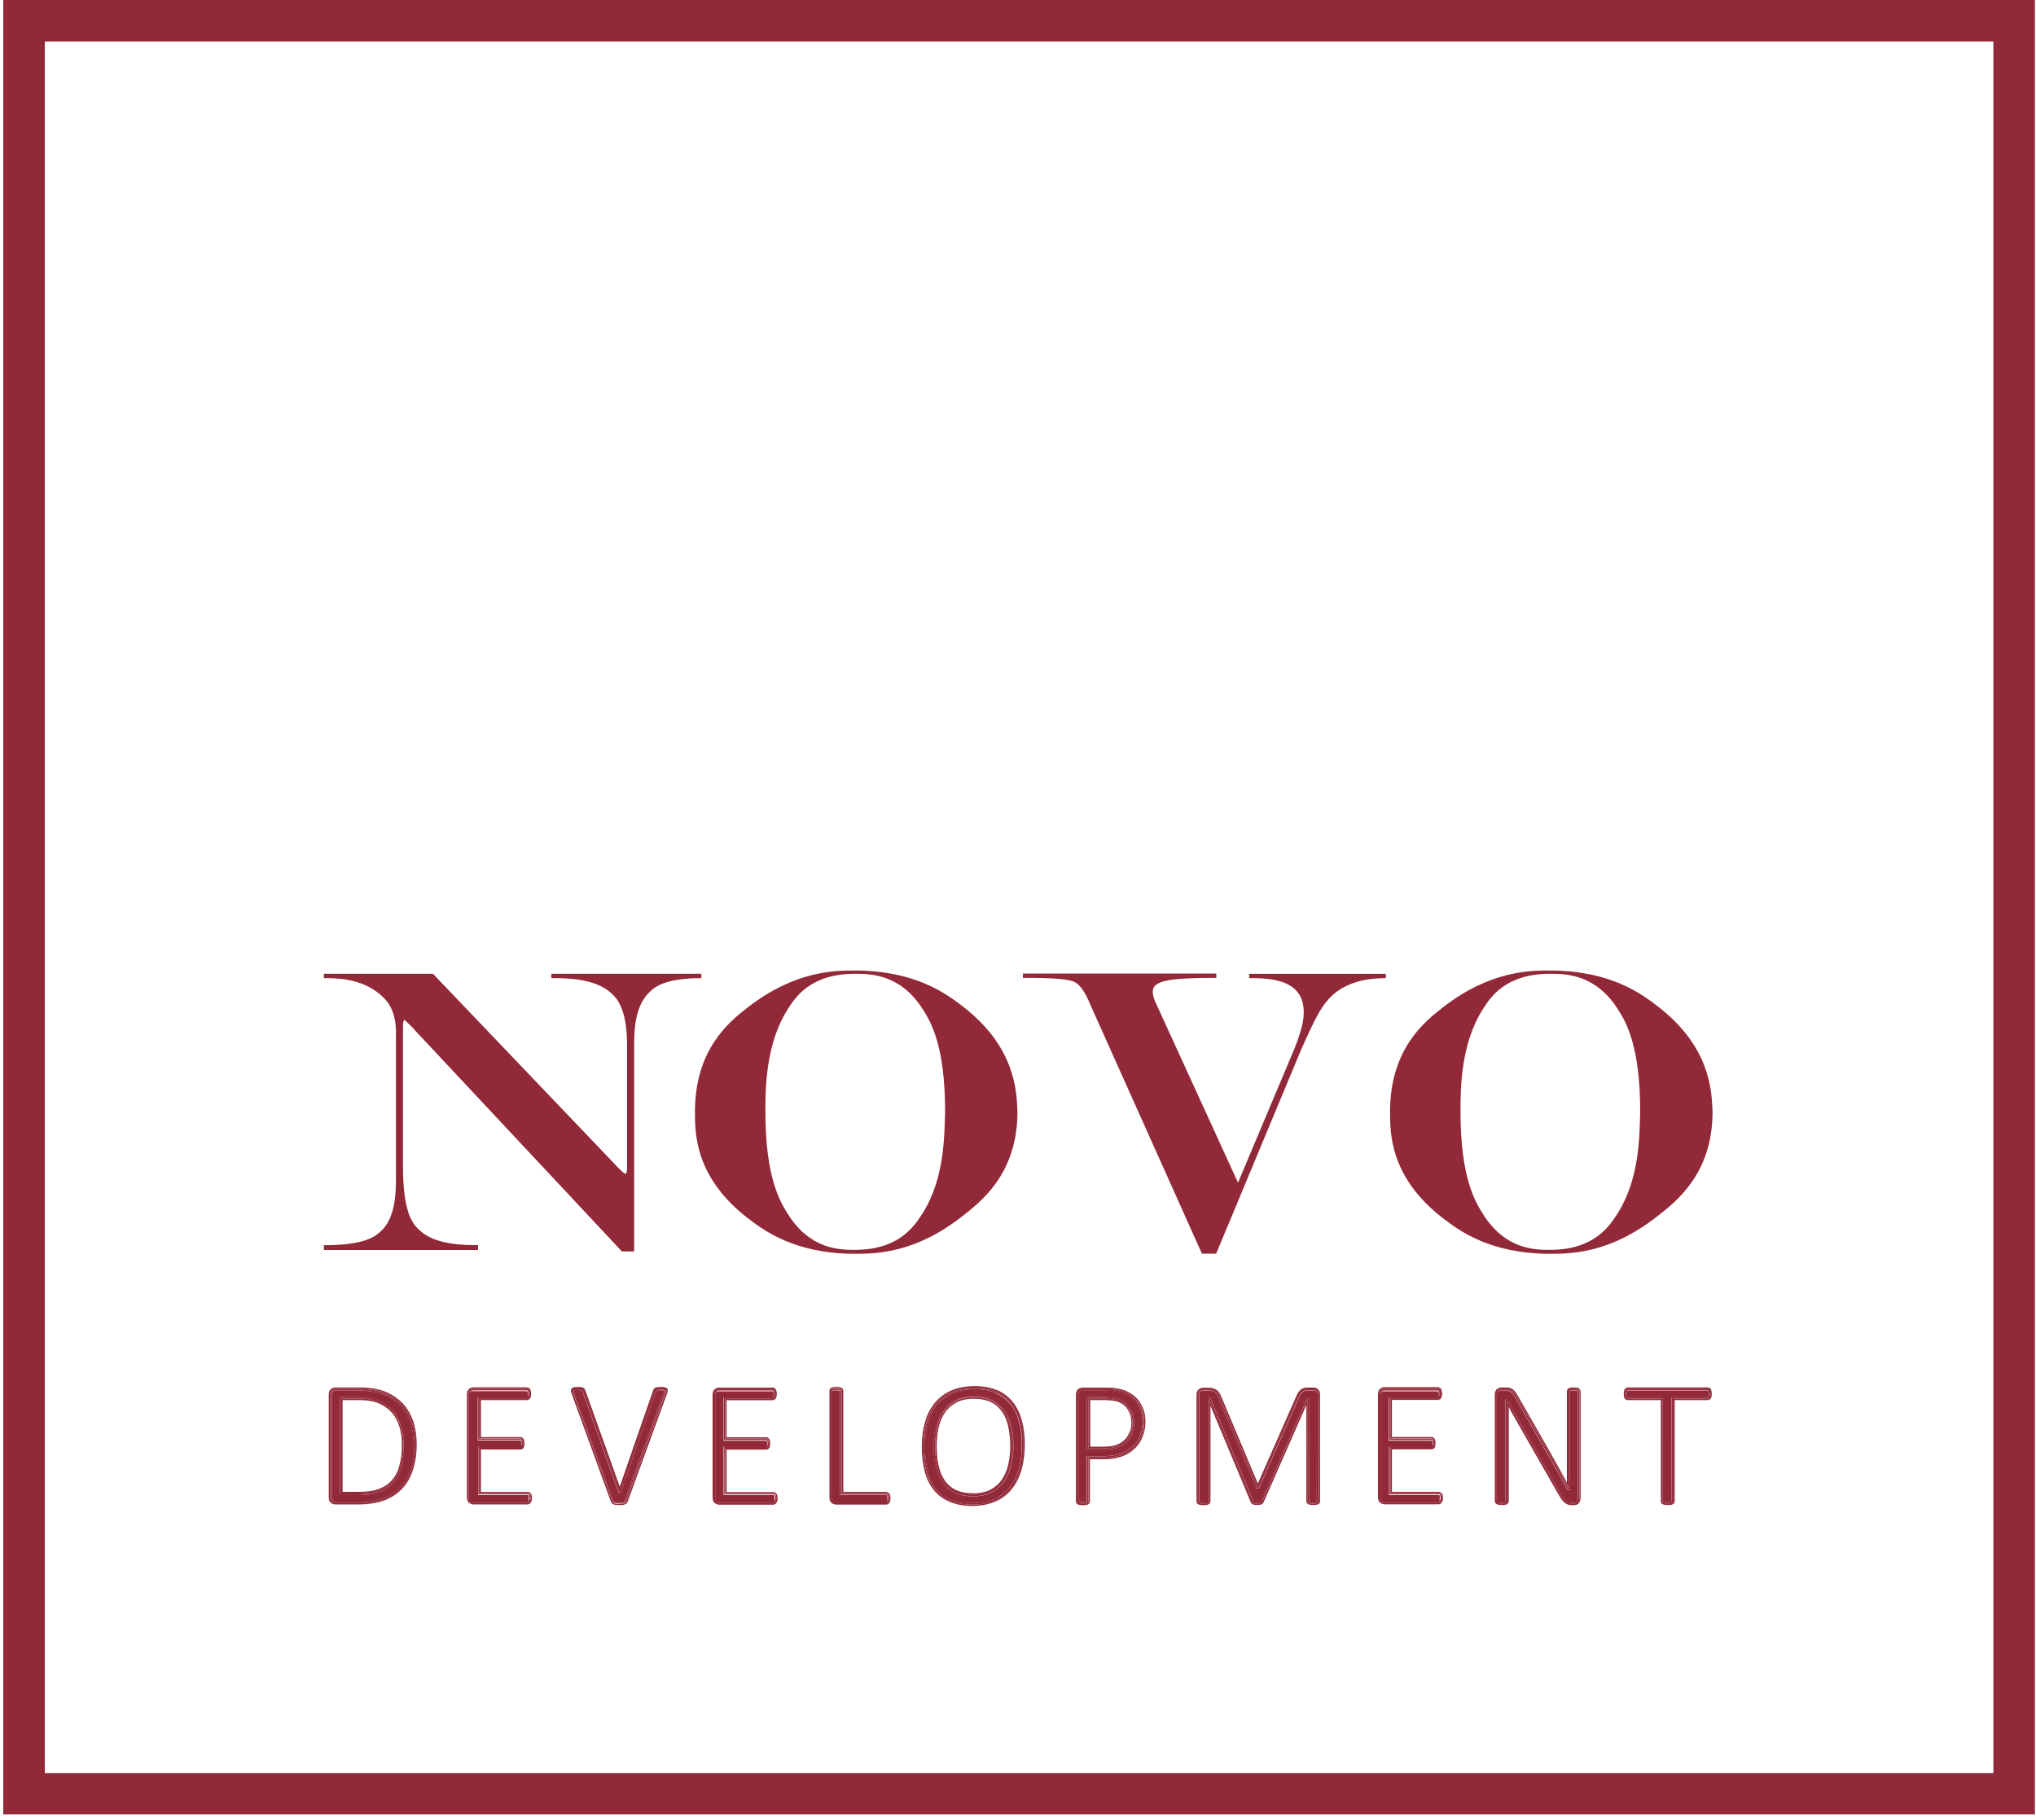
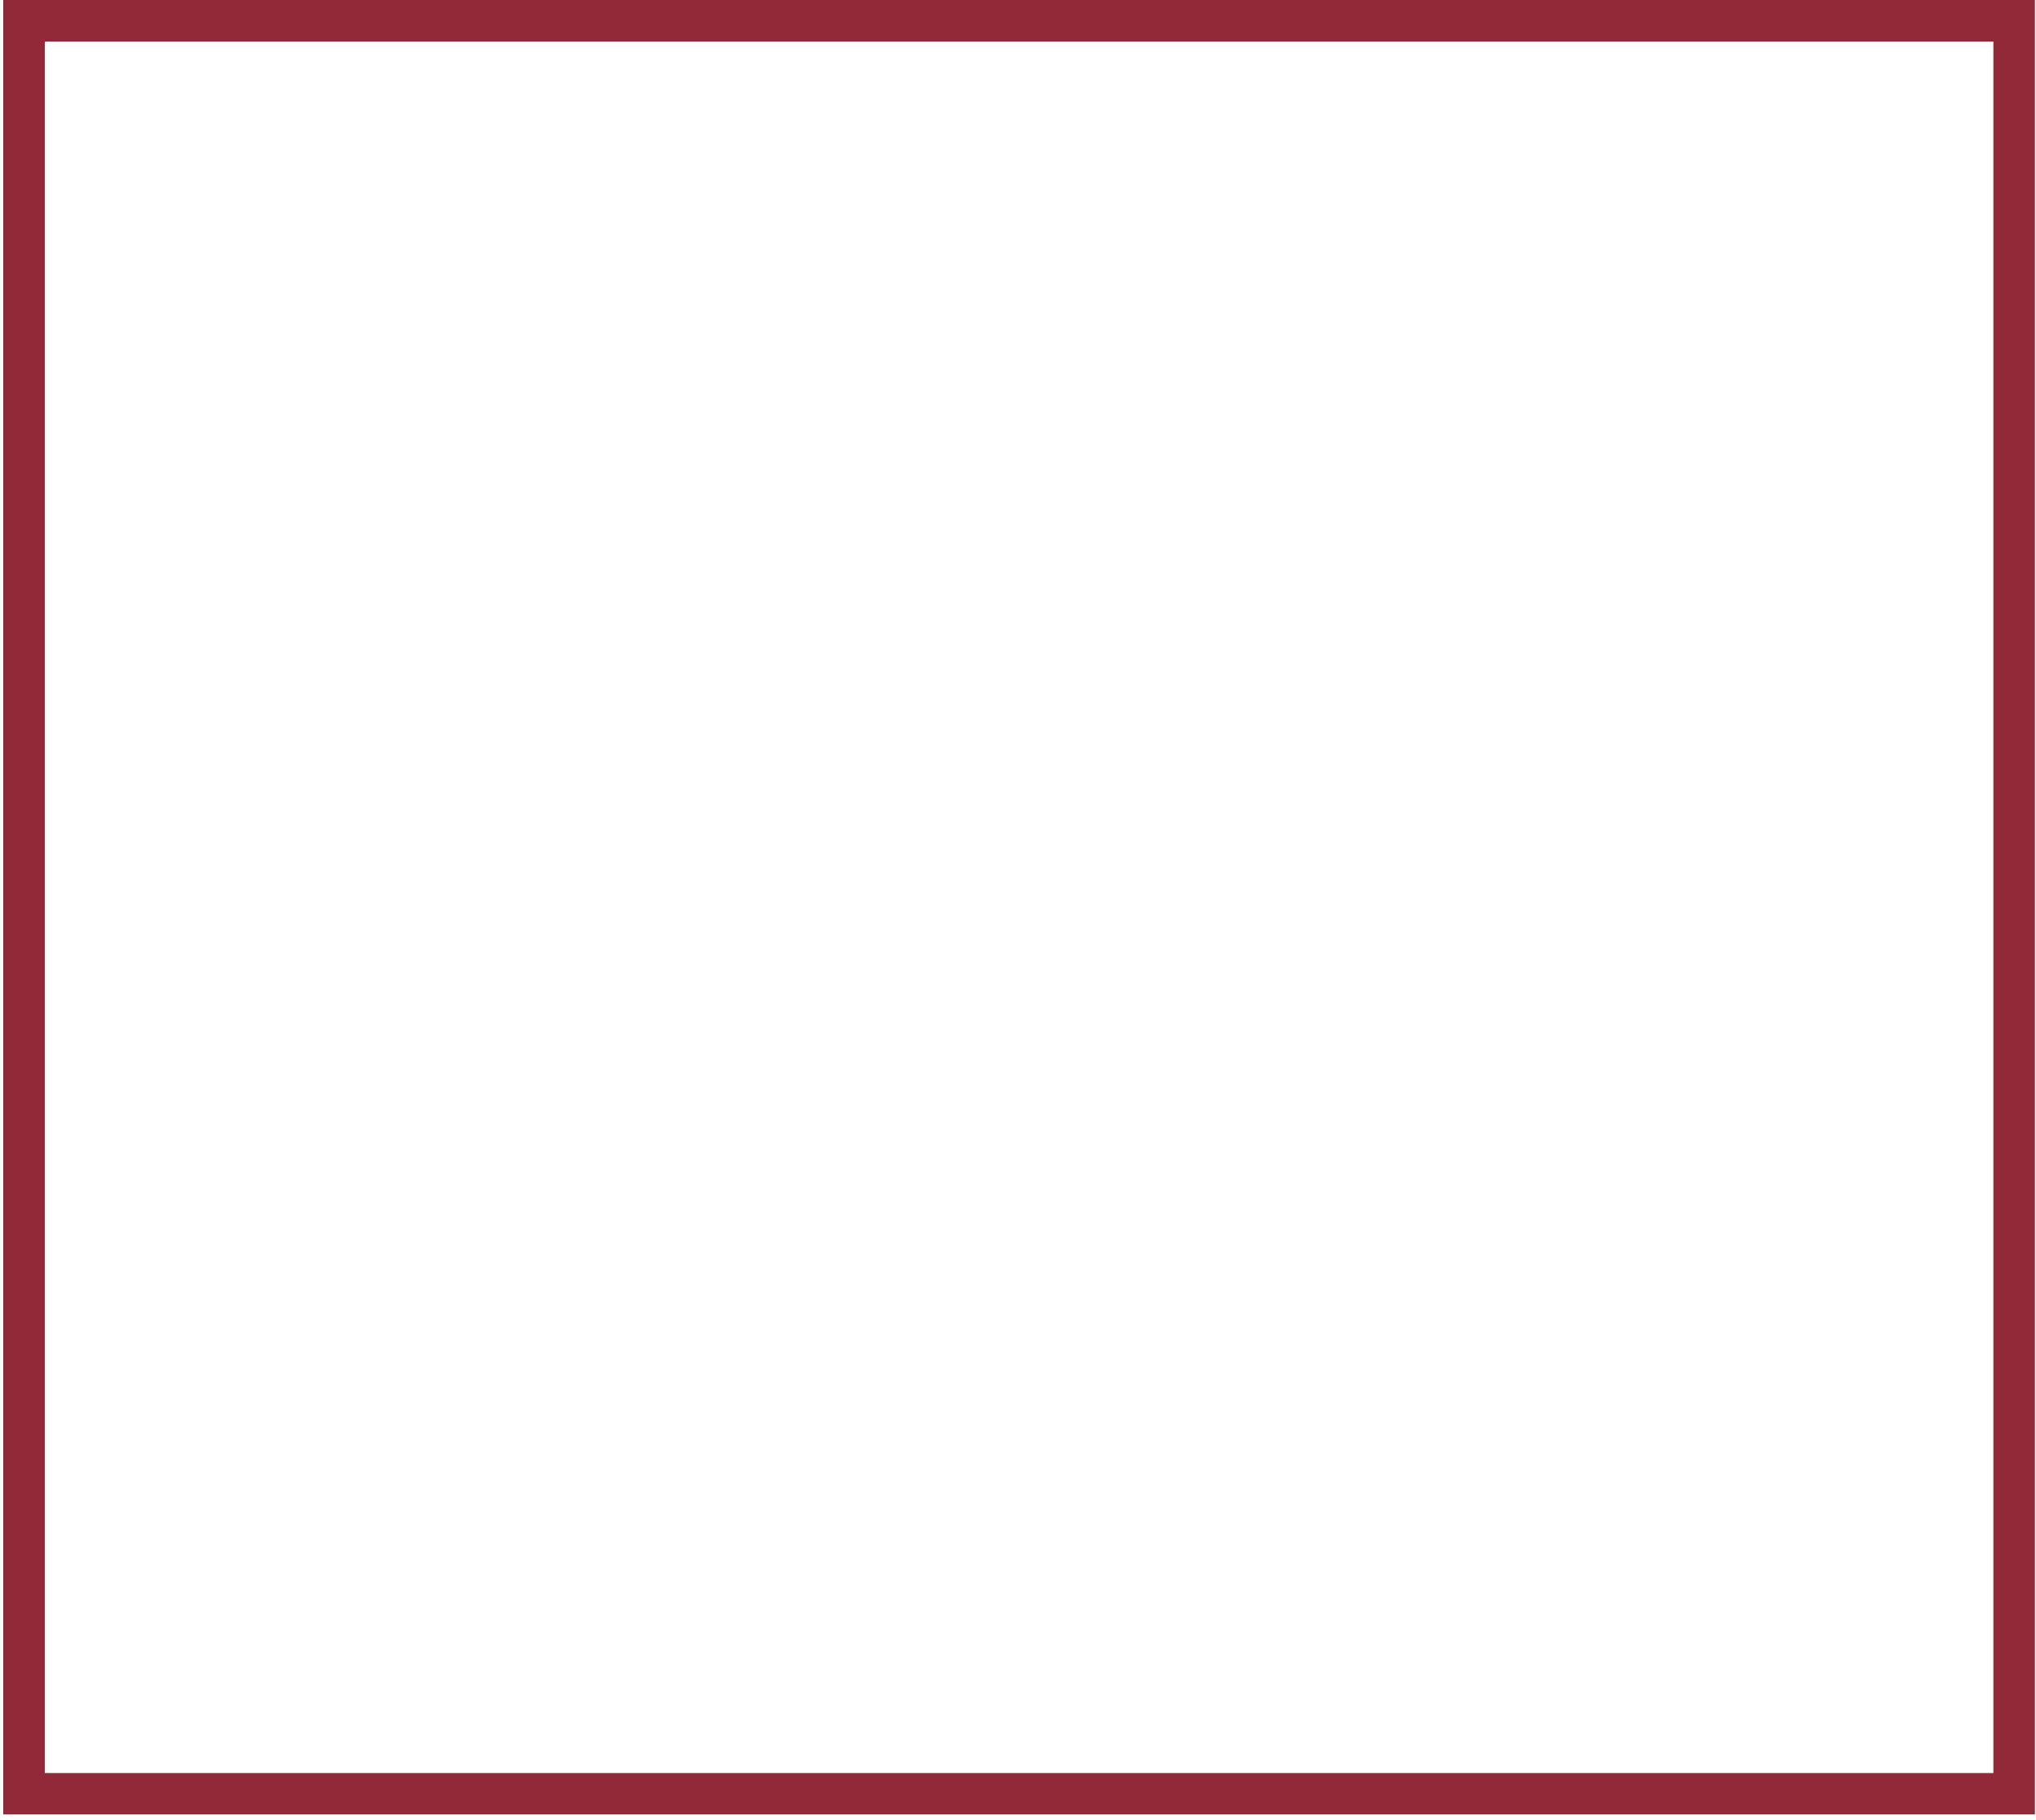
<svg xmlns="http://www.w3.org/2000/svg" id="Layer_2" data-name="Layer 2" width="150" height="134.11" viewBox="0 0 150 134.11">
  <defs>
    <clipPath id="clippath">
-       <rect x=".24" width="149.68" height="133.69" style="fill: none;" />
-     </clipPath>
+       </clipPath>
  </defs>
  <path d="M3.3,3.06h143.56v127.58H3.3V3.06ZM.24,0v133.69h149.68V0H.24Z" style="fill: #922938;" />
  <g style="clip-path: url(#clippath);">
    <path d="M35.23,91.74c-1.07,0-3.2,0-4.37-1.14-.39-.38-1.17-1.13-1.17-4.6v-10.28c0-.19,0-.57.12-.57l.43.41,15.58,16.65h.9v-15.13c0-.96,0-2.87,1.09-3.94.36-.36,1.09-1.07,3.86-1.07v-.32h-11.05v.32c1.05,0,3.16,0,4.37,1.07.4.36,1.21,1.07,1.21,3.94v8.77c0,.21,0,.63-.12.63-.04,0-.12,0-.63-.54l-13.55-14.19h-8.04v.32c.91,0,2.73,0,4.14,1.2.39.34,1.17,1.01,1.17,2.78v10.72c0,.99,0,2.96-1.13,3.97-.38.34-1.13,1.01-4.18,1.01v.35h11.36v-.35Z" style="fill: #922938;" />
    <path d="M58.05,74.34c.55-.86,1.66-2.59,4.94-2.59,1.11,0,3.32,0,4.98,2.59.55.86,1.66,2.59,1.66,7.57-.06,1.64,0,4.92-1.7,7.55-.57.88-1.7,2.63-4.94,2.63-1.09,0-3.28,0-4.94-2.63-.55-.88-1.66-2.63-1.66-7.55,0-1.66,0-4.98,1.66-7.57M55.06,89.73c1.14.88,3.44,2.65,7.92,2.65,1.47,0,4.41,0,7.92-2.77,1.29-1.02,4.06-3.06,4.06-7.69-.06-1.61-.19-4.82-4.06-7.79-1.14-.87-3.43-2.62-7.92-2.62-1.47,0-4.41,0-7.92,2.74-1.29,1.01-3.86,3.03-3.86,7.66,0,1.61,0,4.82,3.86,7.82" style="fill: #922938;" />
    <path d="M80.24,73.83l8.31,18.54h1.05l6.21-14.91c.31-.71.94-2.14,1.41-2.93.51-.82,1.52-2.46,4.88-2.46v-.32h-10.07v.32c1.34,0,4.02,0,4.02,2.49,0,.33,0,.98-.66,2.65l-4.18,9.93-6.09-13.31c-.07-.16-.19-.47-.19-.73,0-.21,0-.63.99-.84.33-.07,1-.21,3.69-.21v-.32h-14.25v.32c1,0,3.01,0,3.67.25.22.08.66.25,1.21,1.51" style="fill: #922938;" />
    <path d="M109.26,74.34c.55-.86,1.66-2.59,4.94-2.59,1.11,0,3.32,0,4.98,2.59.55.86,1.66,2.59,1.66,7.57-.06,1.64,0,4.92-1.7,7.55-.57.88-1.7,2.63-4.94,2.63-1.09,0-3.28,0-4.94-2.63-.55-.88-1.66-2.63-1.66-7.55,0-1.66,0-4.98,1.66-7.57M106.27,89.73c1.14.88,3.44,2.65,7.92,2.65,1.47,0,4.41,0,7.92-2.77,1.29-1.02,4.06-3.06,4.06-7.69-.06-1.61-.19-4.82-4.06-7.79-1.14-.87-3.43-2.62-7.92-2.62-1.47,0-4.41,0-7.92,2.74-1.29,1.01-3.86,3.03-3.86,7.66,0,1.61,0,4.82,3.86,7.82" style="fill: #922938;" />
    <path d="M29.63,108.1c-.14.46-.35.85-.63,1.16-.28.31-.63.54-1.05.68-.41.14-.92.22-1.51.22h-1.43v-7.21h1.42c.63,0,1.16.09,1.57.27.41.18.76.43,1.03.74.27.31.47.69.6,1.12.13.43.19.89.19,1.39,0,.63-.07,1.18-.21,1.63M29.49,103.55c-.32-.34-.73-.61-1.21-.8-.48-.19-1.09-.28-1.79-.28h-1.79c-.06,0-.11.02-.18.07-.05.04-.08.11-.08.23v7.58c0,.12.03.19.08.23.06.04.12.07.18.07h1.68c.7,0,1.31-.09,1.81-.27.5-.18.92-.45,1.26-.8.34-.35.6-.79.77-1.31.18-.53.26-1.14.26-1.83,0-.6-.08-1.15-.25-1.64-.16-.48-.41-.9-.74-1.25" style="fill: #922938;" />
    <path d="M38.97,110.26s-.01-.06-.02-.07c-.01-.02-.02-.03-.04-.04,0,0-.01,0-.03,0h-3.66v-3.57h3.12s.04,0,.04,0c0,0,.01,0,.02-.02,0-.01.02-.03.02-.06,0-.03.01-.07.01-.12,0-.05,0-.1-.01-.14,0-.03-.01-.06-.03-.07,0-.01-.01-.02-.03-.03,0,0-.01,0-.04,0h-3.12v-3.18h3.6s.02,0,.03,0c.01,0,.02-.02.03-.03,0,0,.01-.03.02-.06,0-.04.01-.08.01-.13,0-.05,0-.1-.01-.13,0-.04-.01-.06-.03-.08-.01-.02-.02-.02-.03-.03,0,0-.02,0-.03,0h-3.93c-.06,0-.12.02-.18.07-.06.05-.08.15-.08.23v7.59c0,.08.01.18.08.23.07.05.13.07.18.07h3.98s.02,0,.03,0c0,0,.02,0,.03-.03.01-.02.02-.04.03-.07,0-.03.01-.07.01-.13s0-.1-.01-.13h0Z" style="fill: #922938;" />
-     <path d="M48.48,102.43c-.07,0-.1.02-.11.02-.02.02-.03.04-.04.06l-2.59,7.47h-.16l-.03-.07-2.64-7.4s-.02-.03-.03-.05c-.03-.02-.05-.03-.11-.03-.05,0-.11-.01-.19-.01-.09,0-.17,0-.23.01-.07,0-.08.02-.09.02,0,.03,0,.06.02.12l2.91,8s.01.03.02.04c.03.02.05.03.07.03.02,0,.04.01.08.02.03,0,.06,0,.1.01.04,0,.1,0,.14,0,.07,0,.13,0,.19,0,.05,0,.09-.01.13-.02.03,0,.05-.02.06-.03.01-.01.02-.03.03-.04l2.92-8c.03-.07.03-.11.03-.12h0s-.01,0-.06-.02c-.1-.01-.32-.02-.43,0" style="fill: #922938;" />
    <path d="M57.06,110.26s-.01-.06-.03-.07c0-.01-.02-.02-.03-.03,0,0-.02,0-.03,0h-3.66v-3.57h3.12s.04,0,.04,0c0,0,.01,0,.02-.02,0-.01.02-.03.02-.06,0-.03.01-.07.01-.12,0-.05,0-.1-.01-.14,0-.03-.01-.06-.03-.07,0-.01-.01-.02-.03-.03,0,0,0,0-.03,0h-3.12v-3.18h3.6s.02,0,.03,0c.01,0,.02-.02.03-.03,0,0,.01-.03.02-.06,0-.04.01-.08.01-.13,0-.05,0-.1-.01-.13,0-.04-.01-.06-.03-.08-.01-.02-.02-.02-.03-.03-.01,0-.02,0-.03,0h-3.93c-.06,0-.12.02-.18.07-.06.05-.08.15-.08.23v7.59c0,.08.01.18.08.23.07.05.13.07.18.07h4.02s.01-.02.03-.04c.01-.02.02-.04.03-.07,0-.03.01-.07.01-.13s0-.1-.01-.13h0Z" style="fill: #922938;" />
    <path d="M65.34,110.18s-.02-.02-.03-.03c0,0-.02,0-.04,0h-3.37v-7.66s-.07-.04-.11-.04c-.05,0-.1-.01-.18-.01-.07,0-.12,0-.17.01-.06,0-.09.02-.1.02l-.02.02v7.87c0,.12.03.19.08.23.06.04.13.07.18.07h3.69s.03,0,.04,0c0,0,.01-.02.02-.03.01-.02.02-.05.03-.08,0-.03,0-.07,0-.13,0-.05,0-.1,0-.14,0-.03-.02-.06-.03-.08" style="fill: #922938;" />
    <path d="M74.66,106.52c0,.49-.05.96-.15,1.4-.1.45-.27.84-.5,1.19-.23.34-.54.62-.92.83-.38.21-.85.31-1.4.31s-1.03-.1-1.4-.29c-.38-.19-.68-.46-.9-.8-.22-.33-.38-.73-.47-1.18-.09-.44-.14-.93-.14-1.45,0-.49.05-.96.15-1.39.1-.45.27-.84.51-1.18.23-.34.54-.61.92-.81.37-.2.84-.3,1.38-.3s1.01.1,1.39.29c.37.19.68.46.91.8.22.33.39.73.48,1.18.1.44.14.92.14,1.42M73.36,102.63c-.43-.19-.96-.28-1.56-.28s-1.16.1-1.61.3c-.45.2-.83.49-1.14.85-.3.37-.53.82-.68,1.33-.15.53-.23,1.12-.23,1.76s.07,1.24.2,1.76c.13.51.34.95.62,1.3.28.35.64.62,1.08.81.44.19.97.29,1.58.29s1.15-.1,1.61-.3c.46-.2.84-.49,1.14-.85.3-.37.53-.82.68-1.35.15-.53.23-1.13.23-1.79s-.07-1.22-.21-1.73c-.14-.51-.35-.94-.64-1.28-.28-.35-.65-.62-1.08-.81" style="fill: #922938;" />
    <path d="M83.41,105.63c-.09.25-.24.46-.42.63-.18.18-.41.31-.67.41-.26.1-.59.14-.97.14h-1.27v-3.87h1.32c.21,0,.43.02.66.05.24.03.47.12.69.25.22.13.41.34.57.61.16.27.23.59.23.98,0,.29-.05.56-.14.8M83.71,103.32c-.15-.19-.33-.34-.55-.47-.22-.13-.43-.22-.63-.27-.2-.05-.39-.08-.56-.1-.16-.01-.33-.02-.49-.02h-1.73c-.06,0-.11.02-.18.07-.05.04-.08.11-.08.23v7.87s.06.04.12.04c.1.02.26.02.35,0,.04,0,.07-.02.1-.03v-3.35h1.23c.49,0,.92-.06,1.26-.19.34-.12.64-.3.88-.52.24-.22.42-.49.55-.8.13-.31.19-.65.19-1.03,0-.29-.04-.56-.12-.8-.08-.24-.2-.45-.35-.64" style="fill: #922938;" />
    <path d="M96.57,110.67c.1.02.25.02.34,0,.04,0,.08-.01.1-.03l.02-7.88c0-.06,0-.11-.03-.15-.02-.04-.04-.07-.06-.09-.02-.02-.05-.03-.07-.04-.03,0-.06-.01-.09-.01h-.48c-.07,0-.13,0-.18.02-.05.01-.1.04-.14.07-.05.04-.09.09-.14.15-.05.07-.09.15-.13.24l-2.96,6.72h-.18l-2.84-6.74c-.03-.08-.07-.14-.11-.2-.04-.05-.08-.1-.13-.14-.05-.04-.12-.07-.19-.09-.07-.02-.16-.03-.26-.03h-.43c-.06,0-.12.02-.18.07-.05.04-.08.11-.08.23v7.86s.08.04.11.05c.1.02.26.02.35,0,.04,0,.08-.01.11-.03l.02-7.71h.19l.04.07,3.18,7.62s.02.02.04.03c.02,0,.05.01.08.02.08.01.2.01.27,0,.03,0,.06-.01.09-.02.03,0,.03-.01.03-.01l3.39-7.7h.18v.11s.01,7.58.01,7.58l-.03.12h0l.04-.1s.07.02.1.02" style="fill: #922938;" />
    <path d="M106.09,110.26s-.01-.06-.03-.07c0-.01-.02-.02-.03-.03,0,0-.02,0-.03,0h-3.66v-3.57h3.12s.04,0,.04,0c0,0,.01,0,.02-.02,0-.01.02-.03.02-.06,0-.03.01-.07.01-.12,0-.05,0-.1-.01-.14,0-.03-.02-.06-.03-.07,0-.01-.01-.02-.03-.03,0,0-.01,0-.04,0h-3.12v-3.18h3.6s.02,0,.03,0c.01,0,.02-.02.03-.03,0,0,.01-.03.02-.06,0-.04.01-.08.01-.13,0-.05,0-.1-.01-.13,0-.04-.01-.06-.03-.08-.01-.02-.02-.02-.03-.03,0,0-.02,0-.03,0h-3.93c-.06,0-.12.02-.18.07-.06.05-.08.15-.08.23v7.59c0,.08.01.18.08.23.07.05.13.07.18.07h4.02s.01-.02.03-.04c.01-.02.02-.04.03-.07,0-.03.01-.07.01-.13s0-.1-.01-.13h0Z" style="fill: #922938;" />
-     <path d="M116.22,102.48s-.05-.01-.09-.02c-.11-.01-.26-.01-.35,0-.04,0-.07.01-.09.02l-.02.03v6.03c0,.39,0,.77,0,1.13v.11s-.18,0-.18,0l-.04-.06c-.12-.22-.24-.44-.36-.65l-.14-.25c-.07-.13-.15-.27-.23-.41-.12-.22-.25-.45-.38-.68-.13-.23-.27-.47-.41-.72l-2.3-4.02c-.06-.11-.12-.21-.18-.28-.05-.07-.1-.12-.14-.15-.04-.03-.09-.06-.15-.07-.06-.01-.14-.02-.24-.02h-.33c-.06,0-.12.02-.18.07-.06.05-.08.15-.08.23v7.86s.08.04.12.04c.09.01.26.02.35,0,.03,0,.07-.01.09-.03l.02-6.43c0-.33,0-.65,0-.97v-.11s.18,0,.18,0l.04.06c.14.25.28.52.43.79.15.27.3.53.45.79l3,5.25c.09.16.16.26.22.34.06.08.12.15.19.2.06.04.11.08.17.09.06.02.13.03.21.03h.16s.06,0,.1-.01c.03,0,.06-.02.08-.04.03-.02.05-.05.07-.09.02-.04.03-.09.03-.15v-7.86s0,0,0,0c0,0,0-.01-.03-.02" style="fill: #922938;" />
    <path d="M125.9,102.58s-.02-.06-.03-.08c0-.01-.02-.02-.03-.03,0,0-.01,0-.02,0h-5.88s-.02,0-.03,0c0,0-.01,0-.02.03-.01.02-.02.05-.03.08,0,.04-.01.09-.01.14,0,.06,0,.1,0,.13,0,.04.02.06.03.07.01.02.02.03.02.03h.03s2.65,0,2.65,0v7.68s.06.04.11.04c.1.02.25.02.34,0,.06,0,.09-.02.1-.02l.02-7.7h2.65s.02,0,.03,0c0,0,.02-.01.03-.03,0,0,.02-.03.03-.07,0-.03.01-.07.01-.13,0-.05,0-.1-.01-.14h0Z" style="fill: #922938;" />
    <path d="M29.42,108.03h0c-.13.43-.32.79-.58,1.07-.26.28-.58.49-.96.62-.39.14-.87.2-1.43.2h-1.21v-6.76h1.2c.6,0,1.1.08,1.48.25.38.16.7.39.95.68.25.29.44.64.56,1.04.12.41.18.85.18,1.33,0,.61-.07,1.14-.2,1.57M28.96,104.02c-.39-.45-.79-.63-.99-.71-.6-.26-1.22-.26-1.53-.26h-1.31v6.99h1.32c.87,0,1.27-.14,1.47-.21.6-.21.87-.51,1-.65.4-.44.53-.89.6-1.11.2-.67.2-1.29.2-1.6,0-.73-.13-1.15-.19-1.36-.19-.63-.45-.93-.58-1.08" style="fill: #922938;" />
    <path d="M30.32,108.29c-.27.81-.62,1.17-.8,1.35-.53.55-1.04.73-1.3.83-.77.28-1.49.28-1.84.28h-1.68c-.12,0-.2-.06-.24-.09-.13-.09-.13-.24-.13-.32v-7.59c0-.23.08-.29.13-.32.13-.09.2-.09.24-.09h1.79c1.09,0,1.58.19,1.83.29.75.29,1.08.65,1.25.83.5.54.67,1.04.76,1.29.26.75.26,1.36.26,1.67,0,1.06-.18,1.6-.27,1.87M29.65,103.39c-.34-.37-.78-.65-1.29-.86-.51-.2-1.14-.3-1.87-.3h-1.79c-.1,0-.21.04-.31.11-.11.08-.17.22-.17.41v7.58c0,.19.06.33.17.41.1.07.2.11.31.11h1.68c.73,0,1.36-.1,1.88-.28.53-.19.98-.48,1.34-.85.36-.37.64-.84.82-1.4.18-.55.28-1.19.28-1.9,0-.62-.09-1.2-.26-1.71-.18-.51-.44-.96-.79-1.33" style="fill: #922938;" />
    <path d="M29.52,108.07c-.07.22-.2.67-.6,1.11-.13.15-.4.44-1,.65-.2.07-.6.21-1.47.21h-1.32v-6.99h1.31c.31,0,.93,0,1.53.26.2.09.6.26.99.71.13.15.39.46.58,1.08.06.21.19.63.19,1.36,0,.31,0,.93-.2,1.6M29.04,103.95c-.27-.31-.62-.56-1.03-.74-.41-.18-.94-.26-1.57-.26h-1.42v7.21h1.43c.59,0,1.1-.07,1.51-.22.41-.14.77-.37,1.05-.68.28-.3.49-.69.63-1.16.14-.45.21-1,.21-1.63,0-.5-.06-.97-.19-1.39-.13-.43-.33-.81-.6-1.12" style="fill: #922938;" />
    <path d="M30.21,108.26c-.18.52-.44.96-.77,1.31-.34.35-.76.62-1.26.8-.5.18-1.11.27-1.81.27h-1.68c-.06,0-.12-.02-.18-.07-.05-.04-.08-.11-.08-.23v-7.58c0-.12.03-.19.08-.23.06-.04.12-.07.18-.07h1.79c.7,0,1.31.1,1.79.28.48.19.89.46,1.21.8.32.35.57.76.74,1.25.17.49.25,1.04.25,1.64,0,.69-.09,1.3-.26,1.83M29.57,103.47c-.17-.18-.5-.54-1.25-.83-.25-.1-.75-.29-1.83-.29h-1.79s-.12,0-.24.09c-.04.03-.13.09-.13.32v7.58c0,.08,0,.23.13.32.04.03.13.09.24.09h1.68c.36,0,1.07,0,1.84-.28.26-.09.77-.28,1.3-.82.18-.18.53-.55.8-1.35.09-.27.27-.81.27-1.87,0-.31,0-.92-.26-1.67-.09-.25-.26-.75-.76-1.29" style="fill: #922938;" />
    <path d="M39.08,110.55c-.01.06-.03.09-.04.11-.03.05-.06.06-.07.07-.04.02-.07.02-.09.02h-3.99c-.12,0-.2-.06-.24-.09-.13-.09-.13-.24-.13-.32v-7.59c0-.23.08-.29.13-.32.13-.09.2-.09.24-.09h3.93s.07.02.09.02c.04.02.06.05.07.07.03.05.04.09.04.11.01.07.01.13.01.16,0,.08,0,.13-.01.15-.01.06-.03.09-.04.11-.03.04-.05.06-.07.06-.04.02-.07.02-.09.02h-3.49v2.95h3.01c.05,0,.08.02.09.02.04.02.06.05.07.07.03.04.04.09.04.11.01.07.01.13.01.16,0,.08,0,.13-.01.15-.01.06-.03.09-.04.1-.03.04-.05.05-.07.06-.04.02-.07.02-.09.02h-3.01v3.35h3.55s.07.02.09.02c.04.02.06.05.07.06.03.04.04.09.04.11.01.07.01.13.01.16,0,.08,0,.13-.01.15M39.12,110.06s-.06-.07-.11-.1c-.04-.02-.09-.03-.14-.03h-3.44v-3.13h2.9c.05,0,.1-.01.14-.03.04-.02.08-.05.11-.1.02-.04.04-.08.05-.14,0-.05.01-.1.01-.17,0-.07,0-.13-.01-.18-.01-.06-.03-.11-.05-.15-.03-.04-.06-.08-.1-.1-.04-.03-.09-.04-.15-.04h-2.9v-2.73h3.38c.05,0,.1-.01.14-.04.04-.02.08-.06.11-.1.02-.04.04-.09.05-.14.01-.05.02-.11.02-.18s0-.13-.02-.18c-.01-.06-.03-.11-.05-.15-.03-.05-.06-.08-.11-.11-.04-.02-.09-.04-.14-.04h-3.93c-.1,0-.2.04-.31.11-.11.08-.17.22-.17.41v7.59c0,.24.09.36.17.41.11.07.21.11.31.11h3.98c.05,0,.1-.01.14-.04.04-.02.08-.06.11-.1.04-.05.05-.11.06-.15.01-.05.02-.1.02-.18s0-.13-.02-.18c-.01-.07-.03-.11-.06-.15" style="fill: #922938;" />
    <path d="M38.97,110.53s-.02.05-.03.07c-.01.02-.02.03-.03.03,0,0-.02,0-.03,0h-3.98c-.05,0-.11-.02-.18-.07-.06-.04-.08-.15-.08-.23v-7.59c0-.08.01-.18.08-.23.07-.04.12-.07.18-.07h3.93s.02,0,.03,0c0,0,.02.01.03.03,0,.02.02.04.02.08,0,.04.01.08.01.13,0,.05,0,.09-.01.13,0,.04-.02.06-.02.07,0,0-.02.02-.03.03,0,0-.02,0-.03,0h-3.6v3.18h3.12s.03,0,.03,0c.01,0,.02.01.03.03.01.02.02.04.03.07,0,.04.01.09.01.14,0,.05,0,.09-.01.12,0,.03-.01.05-.02.06-.01.01-.02.02-.02.02,0,0-.02,0-.04,0h-3.12v3.57h3.66s.02,0,.03,0c.01,0,.03.02.04.04,0,.01.02.03.02.07h0s.01.08.01.14c0,.06,0,.1-.01.13M39.04,110.13s-.03-.04-.07-.06c-.01,0-.04-.02-.09-.02h-3.55v-3.35h3.01s.05,0,.09-.02c.01,0,.04-.02.07-.06,0-.01.03-.04.04-.1,0-.02.01-.06.01-.15,0-.03,0-.09-.01-.16,0-.02-.01-.07-.04-.11,0-.01-.03-.04-.07-.07-.01,0-.04-.02-.09-.02h-3.01v-2.95h3.49s.05,0,.09-.02c.01,0,.04-.02.07-.07,0-.01.03-.04.04-.11,0-.02.01-.06.01-.15,0-.03,0-.09-.01-.16,0-.02-.01-.07-.04-.11,0-.01-.03-.04-.07-.07-.01,0-.04-.02-.09-.02h-3.93s-.12,0-.24.09c-.04.03-.13.09-.13.32v7.58c0,.08,0,.23.13.32.04.03.13.09.24.09h3.99s.05,0,.09-.02c.01,0,.04-.02.07-.07,0-.02.03-.05.04-.11,0-.02.01-.06.01-.15,0-.03,0-.09-.01-.16,0-.02-.01-.07-.04-.11" style="fill: #922938;" />
    <path d="M49.05,102.62l-2.91,7.99c-.02.05-.05.08-.06.09-.04.04-.08.05-.1.06-.06.02-.12.03-.15.03-.09.01-.16.01-.2.01-.08,0-.12,0-.14,0-.07,0-.1,0-.12-.01-.05,0-.08-.02-.09-.02-.04-.01-.06-.03-.07-.03-.03-.02-.05-.04-.05-.05-.02-.03-.03-.05-.03-.06l-2.91-7.99c-.04-.1-.04-.14-.04-.16,0-.06.03-.08.05-.09.05-.03.11-.04.14-.04.09,0,.19,0,.24,0,.13,0,.18,0,.2,0,.08.01.1.02.12.03.04.02.06.04.07.05.02.03.04.06.04.08l2.64,7.4h0l2.56-7.4s.03-.07.03-.08c.02-.03.05-.04.07-.05.05-.02.11-.03.14-.03.09,0,.18,0,.22,0,.15,0,.21,0,.24.01.09.01.11.03.13.05.04.03.03.07.03.09,0,.06-.03.12-.04.16M48.94,102.21c-.12-.02-.37-.02-.49,0-.07,0-.12.02-.16.04-.06.02-.1.06-.13.1-.02.03-.03.06-.04.09l-2.46,7.1-2.54-7.11s-.03-.07-.05-.09c-.03-.04-.06-.07-.11-.09-.04-.02-.09-.03-.14-.04-.12-.02-.36-.02-.47,0-.09,0-.15.03-.19.06-.06.04-.09.11-.1.18,0,.06,0,.12.04.2l2.91,8s.03.06.05.09c.02.03.05.06.08.07.03.02.07.03.1.05.03,0,.06.02.1.02.04,0,.08.01.13.01.05,0,.1,0,.15,0,.08,0,.15,0,.21,0,.07,0,.13-.02.17-.03.06-.02.1-.04.15-.08.04-.04.07-.08.09-.13l2.91-7.99c.03-.07.04-.13.05-.19,0-.09-.03-.15-.07-.18-.04-.04-.1-.06-.18-.07" style="fill: #922938;" />
    <path d="M48.97,102.45s0,.05-.03.12l-2.92,8s-.01.03-.03.04c-.02.01-.04.03-.06.03-.04.01-.08.02-.13.02-.06,0-.12,0-.19,0-.04,0-.1,0-.14,0-.04,0-.07,0-.1-.01-.03,0-.06-.01-.08-.02-.02,0-.04-.01-.07-.03,0-.01-.01-.02-.02-.04l-2.91-8c-.03-.07-.03-.1-.02-.12,0,0,.02-.01.09-.02.06,0,.13-.01.23-.01.08,0,.14,0,.19.01.05,0,.08.02.11.03.01.02.02.04.03.05l2.64,7.39.03.07h.16l2.59-7.47s.02-.04.04-.06c.01,0,.04-.01.11-.02.11-.02.33-.01.43,0,.05,0,.07.02.06.02h0ZM48.93,102.32s-.09-.01-.24-.01c-.05,0-.14,0-.22,0-.03,0-.09.01-.13.03-.02,0-.05.02-.07.05,0,.01-.02.03-.03.08l-2.56,7.4h0l-2.64-7.4s-.02-.05-.04-.08c0-.01-.02-.03-.07-.05-.01,0-.04-.02-.12-.03-.03,0-.08,0-.2,0-.05,0-.15,0-.24,0-.03,0-.09.01-.14.04-.02.01-.05.03-.05.09,0,.02,0,.06.04.16l2.91,7.99s.01.04.03.06c0,0,.02.03.05.05.01,0,.03.02.07.03.01,0,.04.01.09.02.02,0,.05,0,.12.01.02,0,.07,0,.14,0,.04,0,.11,0,.2-.01.03,0,.09,0,.15-.03.02,0,.06-.02.1-.06.01-.01.04-.04.06-.09l2.91-7.99s.04-.1.04-.16c0-.02,0-.06-.03-.09-.01-.01-.04-.03-.13-.05" style="fill: #922938;" />
    <path d="M57.17,110.55c-.01.07-.03.1-.04.11-.03.05-.06.06-.07.07-.04.02-.07.02-.09.02h-3.98c-.12,0-.2-.06-.24-.09-.13-.09-.13-.24-.13-.32v-7.58c0-.23.08-.29.13-.32.13-.09.2-.09.24-.09h3.93s.07.02.09.02c.04.02.06.05.07.07.03.05.04.09.04.11.01.07.01.13.01.16,0,.08,0,.13-.01.15-.01.07-.03.09-.04.11-.03.04-.05.06-.07.06-.04.02-.07.02-.09.02h-3.49v2.95h3.01c.05,0,.08.02.09.02.04.02.06.05.07.06.03.04.04.09.04.11.01.07.01.13.01.16,0,.08,0,.13-.01.15-.01.06-.03.09-.04.1-.03.04-.05.05-.07.06-.04.02-.08.02-.09.02h-3.01v3.35h3.55s.07.01.09.02c.04.02.06.05.07.06.03.04.04.09.04.11.01.07.01.13.01.16,0,.08,0,.13-.01.15M57.22,110.07s-.06-.07-.11-.1c-.04-.02-.09-.03-.14-.03h-3.44v-3.13h2.9c.05,0,.1,0,.14-.03.04-.02.08-.05.11-.1.02-.04.04-.08.05-.14,0-.05.01-.1.01-.17s0-.13-.01-.18c-.01-.06-.03-.11-.05-.15-.03-.04-.06-.08-.1-.1-.04-.03-.09-.04-.15-.04h-2.9v-2.73h3.38c.05,0,.1-.01.14-.04.04-.02.08-.06.11-.1.03-.04.04-.09.05-.14.01-.05.02-.11.02-.18,0-.07,0-.13-.02-.18-.01-.06-.03-.11-.05-.15-.03-.05-.06-.08-.11-.11-.05-.02-.09-.03-.14-.03h-3.93c-.1,0-.2.03-.31.11-.11.08-.17.22-.17.41v7.59c0,.24.09.36.17.41.11.07.21.11.31.11h3.98c.05,0,.1-.01.14-.04.04-.02.08-.06.11-.11.03-.04.05-.09.06-.14.01-.05.02-.1.02-.18s0-.13-.02-.18c-.01-.06-.03-.11-.06-.15" style="fill: #922938;" />
    <path d="M57.06,110.53s-.02.05-.03.07c-.01.02-.02.03-.03.03h-4.02c-.06.01-.11-.01-.18-.06-.06-.04-.08-.15-.08-.23v-7.59c0-.08.01-.18.08-.23.06-.04.12-.07.18-.07h3.93s.02,0,.03,0c0,0,.02.01.03.03.01.02.02.04.03.08,0,.04.01.08.01.13,0,.05,0,.09-.01.13,0,.04-.02.06-.02.07,0,0-.02.02-.03.03-.01,0-.02,0-.03,0h-3.6v3.18h3.12s.03,0,.04,0c.01,0,.02.01.03.03.01.02.02.04.03.07,0,.04.01.09.01.14,0,.05,0,.09,0,.12,0,.03-.01.05-.02.06,0,.01-.02.02-.02.02,0,0-.02,0-.04,0h-3.12v3.57h3.66s.02,0,.03,0c.01,0,.03.02.03.03.01.02.02.04.03.07h0s.01.08.01.14c0,.06,0,.1-.01.13M57.13,110.13s-.03-.04-.07-.06c-.01,0-.04-.02-.09-.02h-3.55v-3.35h3.01s.05,0,.09-.02c.01,0,.04-.02.07-.06,0-.01.03-.04.04-.1,0-.02.01-.06.01-.15,0-.03,0-.09-.01-.16,0-.02-.01-.07-.04-.11,0-.01-.03-.04-.07-.07-.01,0-.04-.02-.09-.02h-3.01v-2.95h3.49s.05,0,.09-.02c.01,0,.04-.02.07-.07,0-.01.03-.04.04-.11,0-.02.01-.06.01-.15,0-.03,0-.09-.01-.16,0-.02-.01-.07-.04-.11,0-.01-.03-.04-.07-.07-.01,0-.04-.02-.09-.02h-3.93s-.12,0-.24.09c-.04.03-.13.09-.13.32v7.58c0,.08,0,.23.13.32.04.03.13.09.24.09h3.99s.05,0,.09-.02c.01,0,.04-.02.07-.07,0-.02.03-.05.04-.11,0-.02.01-.06.01-.15,0-.03,0-.09-.01-.16,0-.02-.01-.07-.04-.11" style="fill: #922938;" />
    <path d="M65.48,110.54c-.01.07-.03.1-.04.11-.03.05-.05.06-.07.07-.04.02-.07.02-.09.02h-3.69c-.12,0-.2-.06-.24-.09-.13-.09-.13-.24-.13-.32v-7.86s.01-.06.02-.07c.02-.03.05-.05.07-.05.05-.02.1-.03.13-.03.08-.01.15-.01.19-.01.12,0,.17,0,.19.01.08.01.11.03.12.03.05.02.06.04.07.05.02.03.02.06.02.07v7.55h3.26c.05,0,.08.02.09.02.04.02.06.05.07.06.03.04.04.09.04.11.01.07.01.13.01.16,0,.09,0,.13-.01.16M65.53,110.06s-.06-.08-.11-.1c-.04-.02-.09-.04-.15-.04h-3.14v-7.44s-.01-.08-.03-.13c-.03-.04-.07-.08-.12-.1-.04-.02-.09-.03-.14-.04-.11-.02-.31-.02-.42,0-.06,0-.12.02-.15.04-.06.02-.1.06-.12.09-.03.04-.04.08-.04.13v7.87c0,.19.06.33.17.41.1.07.21.11.31.11h3.69c.05,0,.1-.01.15-.04.04-.03.08-.06.11-.12.02-.04.04-.09.05-.14.01-.05.01-.1.01-.18,0-.07,0-.13-.01-.18-.01-.06-.03-.11-.06-.15" style="fill: #922938;" />
    <path d="M65.37,110.52s-.02.06-.03.08c0,.01-.01.02-.02.03,0,0-.02,0-.04,0h-3.69c-.05,0-.11-.02-.18-.07-.05-.04-.08-.11-.08-.23v-7.87l.02-.02s.04-.01.1-.02c.05,0,.1-.01.17-.01.07,0,.13,0,.18.01.04,0,.07.01.11.04v7.66h3.37s.03,0,.04,0c.01,0,.02.02.03.03.01.02.02.04.03.08,0,.04.01.08.01.14,0,.06,0,.1-.01.13M65.44,110.12s-.03-.04-.07-.06c-.01,0-.04-.02-.09-.02h-3.26v-7.55s0-.04-.02-.07c0-.01-.02-.03-.07-.05-.02,0-.05-.02-.12-.03-.03,0-.08-.01-.19-.01-.04,0-.11,0-.19.01-.03,0-.08.01-.13.03-.02,0-.05.02-.07.05,0,.01-.02.03-.02.07v7.86c0,.08,0,.23.13.32.04.03.13.09.24.09h3.69s.05,0,.09-.02c.01,0,.04-.02.07-.07,0-.02.03-.05.04-.11,0-.02.01-.06.01-.16,0-.03,0-.09-.01-.16,0-.02-.01-.07-.04-.11" style="fill: #922938;" />
    <path d="M74.43,106.53c0,.47-.05.93-.14,1.35-.09.42-.25.79-.46,1.11-.21.32-.49.57-.84.76-.35.19-.78.28-1.29.28s-.96-.09-1.3-.26c-.34-.17-.62-.42-.82-.73-.21-.31-.35-.68-.44-1.11-.09-.43-.13-.9-.13-1.4,0-.47.05-.93.14-1.35.1-.42.26-.79.47-1.1.21-.31.5-.56.84-.74.34-.18.77-.28,1.28-.28s.94.09,1.28.26c.34.17.62.42.82.72.21.31.36.68.45,1.1.09.43.14.89.14,1.38M73.08,103.23c-.54-.28-1.07-.28-1.33-.28-.79,0-1.15.19-1.33.29-.54.29-.77.61-.88.78-.34.49-.44.92-.49,1.14-.15.65-.15,1.13-.15,1.37,0,.77.09,1.21.14,1.43.13.66.35.98.46,1.15.32.49.68.67.86.76.54.28,1.08.28,1.35.28.8,0,1.17-.2,1.35-.3.55-.29.77-.63.88-.79.34-.5.43-.93.48-1.15.14-.65.14-1.13.14-1.37,0-.75-.09-1.18-.14-1.4-.14-.65-.36-.98-.47-1.14-.33-.48-.68-.67-.86-.76" style="fill: #922938;" />
    <path d="M75.4,106.45c0,1.01-.16,1.55-.23,1.82-.23.81-.54,1.2-.7,1.39-.47.58-.94.78-1.18.89-.71.31-1.34.31-1.66.31-.95,0-1.4-.2-1.63-.3-.68-.29-.97-.66-1.12-.84-.44-.55-.58-1.08-.64-1.34-.21-.79-.21-1.45-.21-1.79,0-.99.15-1.52.23-1.79.23-.81.54-1.18.7-1.37.47-.57.94-.78,1.18-.88.71-.31,1.34-.31,1.66-.31.93,0,1.38.19,1.61.29.68.29.97.66,1.12.84.44.55.59,1.06.66,1.33.21.78.21,1.43.21,1.76M73.45,102.43c-.46-.2-1.02-.3-1.65-.3s-1.22.11-1.71.32c-.48.21-.89.52-1.22.91-.32.39-.57.87-.72,1.41-.16.55-.24,1.16-.24,1.82s.07,1.28.21,1.81c.14.54.37,1.01.67,1.38.3.38.69.67,1.16.87.47.2,1.03.31,1.67.31s1.21-.11,1.7-.32c.49-.21.9-.52,1.22-.92.32-.39.56-.87.72-1.43.16-.55.24-1.17.24-1.85s-.07-1.26-.22-1.79c-.15-.54-.38-1-.68-1.37-.31-.38-.7-.67-1.16-.87" style="fill: #922938;" />
    <path d="M74.55,106.52c0,.24,0,.72-.14,1.37-.05.22-.14.65-.48,1.15-.11.17-.34.5-.88.79-.18.1-.55.3-1.35.3-.27,0-.81,0-1.35-.28-.18-.09-.54-.28-.86-.76-.11-.16-.32-.49-.46-1.15-.04-.22-.14-.66-.14-1.43,0-.24,0-.72.15-1.37.05-.22.15-.65.49-1.14.11-.16.34-.49.88-.78.18-.1.54-.29,1.33-.29.27,0,.8,0,1.34.28.18.09.54.28.86.76.11.16.33.48.47,1.14.05.22.14.65.14,1.4M73.12,103.13c-.37-.19-.84-.29-1.39-.29s-1.01.1-1.38.3c-.38.2-.69.47-.92.81-.23.33-.4.73-.51,1.18-.1.44-.15.91-.15,1.39,0,.52.05,1.01.14,1.45.09.45.25.85.47,1.18.22.34.53.61.9.8.37.19.85.29,1.4.29s1.02-.1,1.4-.31c.38-.2.69-.48.92-.83.23-.34.4-.74.5-1.19.1-.44.15-.91.15-1.4s-.05-.98-.14-1.42c-.1-.45-.26-.84-.48-1.18-.23-.34-.53-.6-.91-.8" style="fill: #922938;" />
    <path d="M75.29,106.45c0,.66-.08,1.26-.23,1.79-.15.53-.38.98-.68,1.35-.3.37-.68.66-1.14.85-.46.2-1,.3-1.61.3s-1.14-.1-1.58-.29c-.43-.19-.8-.46-1.08-.81-.28-.35-.49-.79-.62-1.3-.14-.52-.2-1.11-.2-1.76s.08-1.24.23-1.76c.15-.52.38-.97.68-1.33.3-.36.68-.65,1.14-.85.45-.2,1-.3,1.61-.3s1.13.09,1.56.28c.43.19.8.46,1.08.81.28.35.5.78.64,1.28.14.51.21,1.09.21,1.73M73.41,102.53c-.23-.1-.68-.29-1.6-.29-.32,0-.95,0-1.66.31-.24.1-.71.31-1.18.88-.16.19-.47.57-.7,1.37-.08.27-.23.81-.23,1.79,0,.33,0,.99.21,1.79.07.26.21.79.64,1.34.15.18.44.55,1.12.84.23.1.68.3,1.63.3.32,0,.95,0,1.66-.31.24-.1.71-.31,1.18-.89.16-.19.47-.58.7-1.39.08-.27.23-.81.23-1.82,0-.33,0-.98-.21-1.76-.07-.26-.21-.78-.66-1.32-.15-.18-.44-.55-1.12-.84" style="fill: #922938;" />
    <path d="M83.2,105.55h0c-.08.22-.21.4-.36.55-.16.16-.36.28-.59.36-.23.09-.54.13-.89.13h-1.04v-3.43h1.1c.2,0,.41.02.63.05.21.03.42.1.61.22.19.11.35.29.49.53.14.24.2.52.2.87,0,.26-.04.5-.13.71M82.69,103.34c-.31-.19-.54-.22-.65-.23-.34-.05-.54-.05-.64-.05h-1.21v3.65h1.16c.56,0,.81-.09.93-.14.38-.14.55-.3.63-.39.26-.25.35-.48.39-.59.13-.35.13-.62.13-.76,0-.55-.14-.8-.22-.93-.22-.38-.43-.5-.53-.56" style="fill: #922938;" />
    <path d="M84.09,105.83c-.2.49-.45.72-.58.84-.38.35-.73.48-.91.55-.54.19-1.05.19-1.3.19h-1.1v3.21s-.01.06-.02.07c-.02.03-.05.05-.07.05-.05.02-.1.03-.12.03-.08.01-.16.01-.19.01-.11,0-.16,0-.19-.01-.08-.01-.11-.03-.13-.03-.05-.02-.06-.04-.07-.05-.02-.03-.02-.06-.02-.07v-7.86c0-.23.08-.29.13-.32.13-.09.2-.09.24-.09h1.73c.26,0,.42.02.5.02.24.02.46.07.57.1.33.07.55.21.66.28.34.2.5.4.58.5.24.29.32.55.37.68.13.38.13.68.13.83,0,.58-.13.91-.2,1.07M83.88,103.18c-.17-.21-.37-.39-.61-.53-.24-.14-.47-.24-.7-.29-.21-.05-.41-.08-.58-.1-.17-.01-.34-.02-.51-.02h-1.73c-.1,0-.2.03-.31.11-.11.08-.17.22-.17.41v7.86s.01.09.03.13c.03.04.06.08.12.1.04.02.09.03.15.04.06.01.13.02.21.02s.16,0,.21-.02c.06,0,.1-.02.15-.04.05-.02.09-.06.12-.1.02-.04.04-.08.04-.13v-3.1h.99c.52,0,.97-.07,1.34-.2.37-.13.69-.33.95-.57.26-.24.46-.54.6-.88.14-.34.21-.71.21-1.11,0-.31-.04-.61-.13-.87-.09-.26-.22-.5-.38-.71" style="fill: #922938;" />
    <path d="M83.98,105.79c-.13.31-.31.58-.55.8-.24.22-.54.4-.88.52-.35.12-.77.19-1.26.19h-1.21v3.35s-.08.02-.12.03c-.09.02-.25.02-.35,0-.06,0-.09-.02-.12-.04v-7.87c0-.12.03-.19.08-.23.07-.05.13-.07.18-.07h1.73c.16,0,.33,0,.49.02.16.02.35.05.56.1.2.05.42.13.63.27.22.13.39.28.55.47.15.19.27.4.35.64.08.24.12.51.12.8,0,.38-.07.72-.19,1.03M83.79,103.25c-.08-.1-.24-.3-.58-.5-.11-.07-.34-.2-.66-.28-.11-.03-.33-.07-.57-.1-.08,0-.24-.02-.5-.02h-1.73s-.12,0-.24.09c-.04.03-.13.09-.13.32v7.86s0,.04.02.07c0,.01.02.03.07.05.02,0,.05.02.13.03.03,0,.08.01.19.01.04,0,.12,0,.19-.01.03,0,.08-.01.12-.03.02,0,.05-.02.07-.05,0-.01.02-.03.02-.07v-3.21h1.1c.25,0,.76,0,1.3-.19.18-.06.54-.19.91-.54.13-.12.38-.35.58-.84.07-.16.2-.49.2-1.07,0-.15,0-.45-.13-.83-.04-.13-.13-.38-.36-.68" style="fill: #922938;" />
    <path d="M83.3,105.59c-.04.12-.14.35-.39.59-.09.08-.26.25-.63.39-.13.05-.38.14-.93.14h-1.16v-3.65h1.21c.1,0,.3,0,.64.05.11.02.34.05.65.23.1.06.31.18.53.56.07.13.22.38.22.93,0,.14,0,.41-.13.76M82.75,103.24c-.22-.13-.45-.21-.69-.25-.22-.03-.45-.05-.66-.05h-1.32v3.87h1.27c.39,0,.71-.05.97-.14.26-.1.49-.23.67-.41.18-.17.32-.39.42-.63.09-.24.14-.51.14-.8,0-.39-.08-.71-.23-.98-.15-.27-.35-.47-.57-.61" style="fill: #922938;" />
    <path d="M97.14,110.62s-.01.06-.02.07c-.02.03-.05.05-.07.05-.05.02-.1.03-.13.03-.08.01-.15.01-.19.01-.11,0-.16,0-.18-.01-.08-.01-.11-.03-.13-.03t0,0h0s0,0,0,0c-.04-.02-.06-.04-.06-.05-.02-.03-.02-.06-.02-.07v-7.58h-.01l-3.35,7.62s-.03.04-.04.05c-.03.02-.06.03-.07.04-.05.02-.09.02-.11.03-.06,0-.12,0-.15,0-.09,0-.14,0-.16,0-.07,0-.09-.02-.11-.03-.04-.02-.06-.03-.07-.04-.03-.02-.03-.04-.03-.05l-3.18-7.62h0v7.58s-.01.06-.02.07c-.02.03-.05.05-.07.05-.05.02-.1.03-.13.03-.08.01-.16.01-.2.01-.11,0-.16,0-.19-.01-.08-.01-.11-.03-.12-.03-.05-.02-.06-.04-.06-.05-.02-.03-.02-.06-.02-.07v-7.86c0-.23.08-.29.13-.32.13-.09.2-.09.24-.09h.43c.16,0,.25.02.29.04.13.04.19.08.22.1.1.07.14.13.16.17.07.1.1.18.12.22l2.81,6.68h.03l2.93-6.65c.07-.16.12-.23.14-.26.08-.11.13-.15.16-.17.08-.06.15-.08.18-.09.09-.03.17-.03.21-.03h.48c.06,0,.1.01.13.02.07.02.1.05.12.07.05.05.08.1.09.13.04.08.04.16.04.19v7.86ZM97.09,102.35s-.1-.07-.16-.09c-.05-.01-.1-.02-.16-.02h-.48c-.09,0-.17,0-.23.03-.08.02-.15.06-.22.11-.06.05-.12.11-.18.2-.06.08-.11.18-.15.28l-2.84,6.45-2.72-6.47c-.04-.09-.08-.17-.13-.24-.05-.08-.11-.14-.19-.19-.08-.05-.16-.09-.25-.12-.09-.03-.2-.04-.32-.04h-.43c-.1,0-.21.04-.31.11-.11.08-.17.22-.17.41v7.86s.01.08.03.12c.02.04.06.08.12.1.04.02.1.03.14.04.06,0,.13.01.21.01.1,0,.17,0,.22-.01.06-.01.11-.02.15-.04.05-.02.09-.05.12-.1.02-.04.04-.08.04-.13v-7.04l2.97,7.11s.04.08.07.1c.03.03.06.04.1.06.04.01.08.03.13.03.1.01.24.01.34,0,.05,0,.09-.02.13-.03.05-.02.08-.04.1-.06.03-.03.06-.06.07-.09l3.15-7.17v7.08s.01.09.04.13c.03.04.06.07.12.1.04.02.1.03.15.04.06,0,.13.01.2.01.09,0,.16,0,.21-.01.06-.01.11-.02.15-.04.05-.02.09-.05.12-.1.02-.04.03-.08.03-.13v-7.86c0-.09-.02-.17-.05-.24-.03-.06-.07-.12-.12-.16" style="fill: #922938;" />
    <path d="M97.02,102.44s-.05-.05-.12-.07c-.02,0-.07-.02-.13-.02h-.48s-.11,0-.21.03c-.03,0-.1.03-.18.09-.03.02-.08.06-.16.17-.03.04-.08.11-.14.26l-2.93,6.65h-.03l-2.81-6.67s-.05-.12-.12-.22c-.02-.03-.07-.1-.16-.17-.03-.02-.09-.07-.22-.1-.04-.01-.13-.04-.29-.04h-.43s-.12,0-.24.09c-.04.03-.13.09-.13.32v7.86s0,.04.02.07c0,.01.02.03.06.05.02,0,.05.02.12.03.03,0,.08.01.19.01.04,0,.13,0,.2-.01.03,0,.08-.01.13-.03.02,0,.05-.02.07-.05,0-.01.02-.03.02-.07v-7.58h0l3.18,7.62s0,.03.03.05c0,0,.03.02.07.04.01,0,.04.02.11.03.02,0,.07,0,.16,0,.03,0,.09,0,.15,0,.02,0,.06-.01.11-.03.02,0,.05-.02.07-.04,0,0,.03-.02.04-.05l3.35-7.62h.01v7.58s0,.04.02.07c0,.01.02.03.06.05l.03-.12v-7.69h-.2l-3.39,7.7s0,0-.03.01c-.03,0-.05.02-.09.02-.08.01-.2.01-.28,0-.04,0-.06-.01-.08-.02-.02,0-.03-.02-.04-.03l-3.18-7.62-.04-.07h-.19l-.02,7.71s-.06.02-.1.03c-.09.02-.25.02-.35,0-.03,0-.07-.01-.11-.05v-7.86c0-.12.03-.19.08-.23.06-.04.13-.07.18-.07h.43c.1,0,.19.01.26.03.07.02.13.05.19.09.05.04.1.08.13.14.04.06.08.13.11.2l2.84,6.74h.18l2.96-6.72c.04-.09.08-.17.13-.24.04-.06.09-.11.14-.15.04-.03.09-.06.14-.07.05-.01.11-.02.18-.02h.48s.06,0,.09.01c.03,0,.05.02.07.04.03.03.05.06.06.09.02.04.03.09.03.15l-.02,7.88s-.06.02-.1.03c-.09.02-.24.02-.34,0-.03,0-.08-.01-.1-.02l-.04.1h0s.05.02.13.03c.03,0,.08.01.18.01.04,0,.12,0,.19-.01.03,0,.08-.01.13-.03.02,0,.05-.02.07-.05,0-.01.02-.03.02-.07v-7.86s0-.12-.04-.19c-.01-.03-.04-.08-.09-.13" style="fill: #922938;" />
    <path d="M106.2,110.55c-.01.06-.03.09-.04.11-.03.05-.06.06-.07.07-.04.02-.07.02-.09.02h-3.99c-.12,0-.2-.06-.24-.09-.13-.09-.13-.24-.13-.32v-7.59c0-.23.08-.29.13-.32.13-.09.2-.09.24-.09h3.93s.07.02.09.02c.04.02.06.05.07.07.03.05.04.09.04.11.01.07.01.13.01.16,0,.08,0,.13-.01.15-.01.06-.03.09-.04.11-.03.04-.05.06-.07.06-.04.02-.07.02-.09.02h-3.49v2.95h3.01c.05,0,.08.02.09.02.04.02.06.05.07.07.03.04.04.09.04.11.01.07.01.13.01.16,0,.08,0,.13-.01.15-.01.06-.03.09-.04.1-.03.04-.05.05-.07.06-.04.02-.08.02-.09.02h-3.01v3.35h3.55s.07.02.09.02c.04.02.06.05.07.06.03.04.04.09.04.11.01.07.01.13.01.16,0,.08,0,.13-.01.15M106.24,110.06s-.06-.07-.11-.1c-.04-.02-.09-.04-.14-.04h-3.44v-3.13h2.9c.05,0,.1-.01.14-.03.04-.02.08-.05.11-.1.02-.04.04-.08.05-.14,0-.05.01-.1.01-.17,0-.07,0-.13-.01-.18-.01-.06-.03-.11-.05-.15-.03-.04-.06-.08-.1-.1-.04-.03-.09-.04-.15-.04h-2.9v-2.73h3.38c.05,0,.1-.01.14-.04.04-.02.08-.06.11-.1.02-.04.04-.09.05-.14.01-.05.02-.11.02-.18s0-.13-.02-.18c-.01-.06-.03-.11-.05-.15-.03-.05-.06-.08-.11-.11-.04-.02-.09-.04-.14-.04h-3.93c-.1,0-.2.04-.31.11-.11.08-.17.22-.17.41v7.59c0,.24.09.36.17.41.11.07.21.11.31.11h3.98c.05,0,.1-.01.14-.04.04-.02.08-.06.11-.11.03-.04.05-.09.06-.14.01-.05.02-.1.02-.18s0-.13-.02-.18c-.01-.06-.03-.11-.06-.15" style="fill: #922938;" />
    <path d="M106.09,110.53s-.02.05-.03.07c-.01.02-.02.03-.03.03h-4.02c-.06.01-.11-.01-.18-.06-.06-.04-.08-.15-.08-.23v-7.59c0-.08.01-.18.08-.23.06-.04.12-.07.18-.07h3.93s.02,0,.03,0c0,0,.02.01.03.03.01.02.02.04.03.08,0,.04.01.08.01.13,0,.05,0,.09-.01.13,0,.04-.02.06-.02.07,0,0-.02.02-.03.03,0,0-.02,0-.03,0h-3.6v3.18h3.12s.03,0,.04,0c.01,0,.02.01.03.03.01.02.02.04.03.07,0,.04.01.09.01.14,0,.05,0,.09-.01.12,0,.03-.01.05-.02.06-.01.01-.02.02-.02.02,0,0-.02,0-.04,0h-3.12v3.57h3.66s.02,0,.03,0c.01,0,.03.02.03.03.01.02.02.04.03.07h0s.01.08.01.14c0,.06,0,.1-.01.13M106.16,110.13s-.03-.04-.07-.06c-.01,0-.04-.02-.09-.02h-3.55v-3.35h3.01s.05,0,.09-.02c.01,0,.04-.02.07-.06,0-.01.03-.04.04-.1,0-.02.01-.06.01-.15,0-.03,0-.09-.01-.16,0-.02-.01-.07-.04-.11,0-.01-.03-.04-.07-.07-.01,0-.04-.02-.09-.02h-3.01v-2.95h3.49s.05,0,.09-.02c.01,0,.04-.02.07-.07,0-.01.03-.04.04-.11,0-.02.01-.06.01-.15,0-.03,0-.09-.01-.16,0-.02-.01-.07-.04-.11,0-.01-.03-.04-.07-.07-.01,0-.04-.02-.09-.02h-3.93s-.12,0-.24.09c-.04.03-.13.09-.13.32v7.58c0,.08,0,.23.13.32.04.03.13.09.24.09h3.99s.05,0,.09-.02c.01,0,.04-.02.07-.07,0-.02.03-.05.04-.11,0-.02.01-.06.01-.15,0-.03,0-.09-.01-.16,0-.02-.01-.07-.04-.11" style="fill: #922938;" />
    <path d="M116.37,110.37c0,.12-.02.17-.04.19-.04.08-.07.11-.09.13-.06.05-.1.06-.12.07-.07.02-.11.02-.13.02h-.16c-.13,0-.2-.02-.24-.03-.11-.03-.18-.09-.21-.11-.1-.08-.17-.17-.2-.22-.1-.14-.19-.28-.23-.35l-3-5.25c-.22-.38-.38-.65-.45-.79-.23-.41-.36-.66-.43-.79h0c0,.47,0,.81,0,.97v6.41s-.01.06-.02.07c-.02.03-.05.05-.07.05-.05.02-.1.03-.12.03-.08.01-.15.01-.19.01-.11,0-.16,0-.19-.01-.08-.01-.11-.03-.12-.03-.05-.02-.06-.04-.07-.05-.02-.03-.02-.06-.02-.07v-7.86c0-.23.08-.29.13-.32.13-.09.2-.09.24-.09h.33c.16,0,.23.02.26.03.11.03.16.07.19.09.09.06.14.14.17.18.08.11.15.23.18.29l2.3,4.02c.22.38.35.61.41.72.19.35.32.57.38.68.18.33.31.55.37.66.18.32.3.54.36.66h0c0-.55,0-.94,0-1.14v-6.03s.01-.06.02-.07c.02-.03.05-.05.07-.06.05-.02.1-.03.12-.03.08,0,.15,0,.19,0,.11,0,.16,0,.18,0,.08,0,.11.03.12.03.05.02.06.04.07.06.02.03.02.06.02.07v7.86ZM116.32,102.28s-.09-.03-.16-.04c-.12-.02-.31-.02-.41,0-.06,0-.12.02-.16.04-.05.03-.09.06-.11.1-.02.04-.04.08-.04.13v6.03c0,.24,0,.47,0,.7-.05-.09-.1-.18-.15-.28l-.14-.25c-.07-.14-.15-.27-.22-.41-.12-.22-.25-.45-.38-.68-.13-.23-.27-.48-.41-.73l-2.3-4.02c-.07-.12-.13-.22-.19-.3-.06-.09-.13-.15-.19-.2-.07-.05-.15-.09-.23-.11-.08-.02-.17-.03-.29-.03h-.33c-.1,0-.2.04-.31.11-.11.08-.17.22-.17.41v7.86s.01.09.04.13c.02.04.06.07.12.1.05.02.1.03.15.04.06,0,.13.01.21.01s.16,0,.21-.01c.05,0,.1-.02.15-.04.05-.02.09-.06.11-.09.02-.04.04-.08.04-.13v-6.41c0-.18,0-.36,0-.53.07.13.15.27.22.41.15.27.3.53.45.79l3,5.25c.1.16.17.28.23.36.07.1.14.17.22.24.08.06.16.11.25.13.08.03.17.04.27.04h.16s.1,0,.16-.02c.06-.02.12-.05.16-.09.05-.04.09-.1.12-.17.03-.07.05-.15.05-.24v-7.86s-.02-.1-.04-.13c-.02-.04-.06-.07-.11-.09" style="fill: #922938;" />
    <path d="M116.25,110.37c0,.06,0,.11-.03.15-.02.04-.04.07-.07.09-.02.02-.05.04-.08.04-.04,0-.07.01-.1.01h-.16c-.08,0-.14,0-.21-.03-.06-.02-.12-.05-.17-.09-.06-.05-.12-.12-.19-.2-.06-.08-.13-.18-.22-.34l-3-5.25c-.15-.25-.3-.52-.45-.79-.15-.27-.29-.53-.43-.79l-.04-.06h-.18v.11c0,.32,0,.64,0,.97l-.02,6.43s-.06.02-.09.03c-.09.02-.26.01-.35,0-.04,0-.08-.01-.12-.04v-7.86c0-.08.01-.18.08-.23.07-.04.12-.07.18-.07h.33c.1,0,.18,0,.24.02.06.01.11.04.15.07.05.03.09.08.14.15.05.07.11.17.18.28l2.3,4.02c.14.25.28.49.41.72.13.23.26.46.38.68.07.14.15.27.23.41l.14.25c.12.22.24.43.36.65l.04.06h.18v-.11c0-.36-.01-.74-.01-1.13v-6.03l.02-.03s.05-.02.09-.02c.09-.01.24-.01.35,0,.04,0,.07.01.09.02.02.01.03.02.03.02,0,0,0,0,0,0v7.86ZM116.28,102.38s-.05-.02-.13-.03c-.03,0-.08,0-.18,0-.04,0-.12,0-.19,0-.03,0-.08.01-.12.03-.02,0-.05.02-.07.06,0,.01-.02.03-.02.07v6.03c0,.2,0,.59,0,1.14h0c-.06-.11-.18-.33-.36-.66-.06-.11-.18-.33-.36-.66-.06-.11-.18-.33-.38-.68-.06-.12-.19-.35-.41-.72l-2.3-4.02c-.03-.06-.1-.18-.18-.29-.03-.04-.08-.11-.17-.18-.03-.02-.09-.06-.19-.09-.04,0-.11-.03-.26-.03h-.33s-.12,0-.24.09c-.04.03-.13.09-.13.32v7.86s0,.04.02.07c0,.01.02.03.07.05.02,0,.05.02.13.03.03,0,.08.01.19.01.04,0,.12,0,.19-.01.03,0,.08-.01.12-.03.02,0,.05-.02.07-.05,0-.01.02-.03.02-.07v-6.41c0-.17,0-.5,0-.97h0c.07.13.2.38.43.79.08.14.23.41.45.79l3,5.25c.04.07.12.21.23.35.03.04.1.14.2.22.03.03.1.08.21.11.04.01.11.03.24.03h.16s.06,0,.13-.02c.02,0,.07-.02.12-.07.02-.02.06-.05.09-.13.01-.03.04-.08.04-.19v-7.86s0-.04-.02-.07c0-.01-.02-.03-.07-.06" style="fill: #922938;" />
    <path d="M126.02,102.86c-.01.06-.03.09-.04.11-.03.04-.05.06-.07.06-.04.02-.07.02-.09.02h-2.54v7.57s-.01.06-.02.07c-.02.03-.05.05-.07.05-.05.02-.1.03-.12.03-.08.01-.15.01-.19.01-.11,0-.16,0-.19-.01-.08-.01-.11-.03-.12-.03-.05-.02-.06-.04-.07-.05-.02-.03-.02-.06-.02-.07v-7.57h-2.54c-.05,0-.08-.02-.09-.02-.04-.02-.05-.05-.06-.06-.03-.04-.04-.09-.04-.11-.01-.07-.01-.12-.01-.15,0-.09,0-.14.01-.16.01-.07.03-.1.04-.11.03-.04.05-.06.06-.07.04-.02.07-.02.09-.02h5.88s.07.02.09.02c.04.02.06.05.07.07.03.05.04.09.04.11.01.07.01.13.01.16,0,.08,0,.13-.01.15M126.07,102.38s-.06-.08-.11-.11c-.04-.02-.09-.04-.14-.04h-5.88c-.05,0-.1.01-.15.04-.04.03-.07.06-.1.11-.03.05-.04.1-.05.15-.01.05-.01.11-.01.18,0,.07,0,.13.01.17,0,.05.03.1.05.14.03.05.06.08.09.1.04.03.09.04.15.04h2.43v7.45s.01.09.03.13c.03.04.07.08.12.1.04.02.09.03.15.04.06,0,.13.01.21.01s.15,0,.21-.01c.06,0,.11-.02.15-.04.05-.02.09-.05.12-.1.02-.04.03-.08.03-.13v-7.45h2.43c.05,0,.1-.01.14-.04.04-.02.08-.06.1-.1.02-.04.04-.08.05-.14.01-.05.01-.1.01-.17s0-.13-.01-.18c-.01-.06-.03-.11-.05-.15" style="fill: #922938;" />
    <path d="M125.9,102.84s-.02.06-.03.07c-.01.02-.02.02-.03.03,0,0-.02,0-.03,0h-2.65l-.02,7.7s-.04.02-.1.02c-.09.02-.24.02-.35,0-.05,0-.08-.02-.11-.04v-7.68h-2.68s-.01-.02-.02-.04c0-.01-.02-.03-.02-.07,0-.03-.01-.07-.01-.13,0-.05,0-.1.01-.14,0-.03.01-.06.03-.08.01-.02.02-.03.02-.03,0,0,.02,0,.03,0h5.88s.02,0,.02,0c.01,0,.02.02.03.03.01.02.02.05.03.08h0s.01.09.01.14c0,.06,0,.1-.01.13M125.98,102.44s-.03-.05-.07-.07c-.01,0-.04-.02-.09-.02h-5.88s-.05,0-.09.02c-.01,0-.04.02-.06.07,0,.01-.03.05-.04.11,0,.02-.01.07-.01.16,0,.03,0,.08.01.15,0,.02.01.06.04.11,0,.01.03.04.06.06.01,0,.04.02.09.02h2.54v7.57s0,.04.02.07c0,.01.02.03.07.05.02,0,.05.02.12.03.03,0,.08.01.19.01.04,0,.11,0,.19-.01.03,0,.08-.01.13-.03.02,0,.05-.02.07-.05,0-.01.02-.03.02-.07v-7.57h2.54s.05,0,.09-.02c.01,0,.04-.02.07-.06,0-.01.03-.04.04-.11,0-.02.01-.07.01-.15,0-.03,0-.09-.01-.16,0-.02-.01-.07-.04-.11" style="fill: #922938;" />
  </g>
</svg>